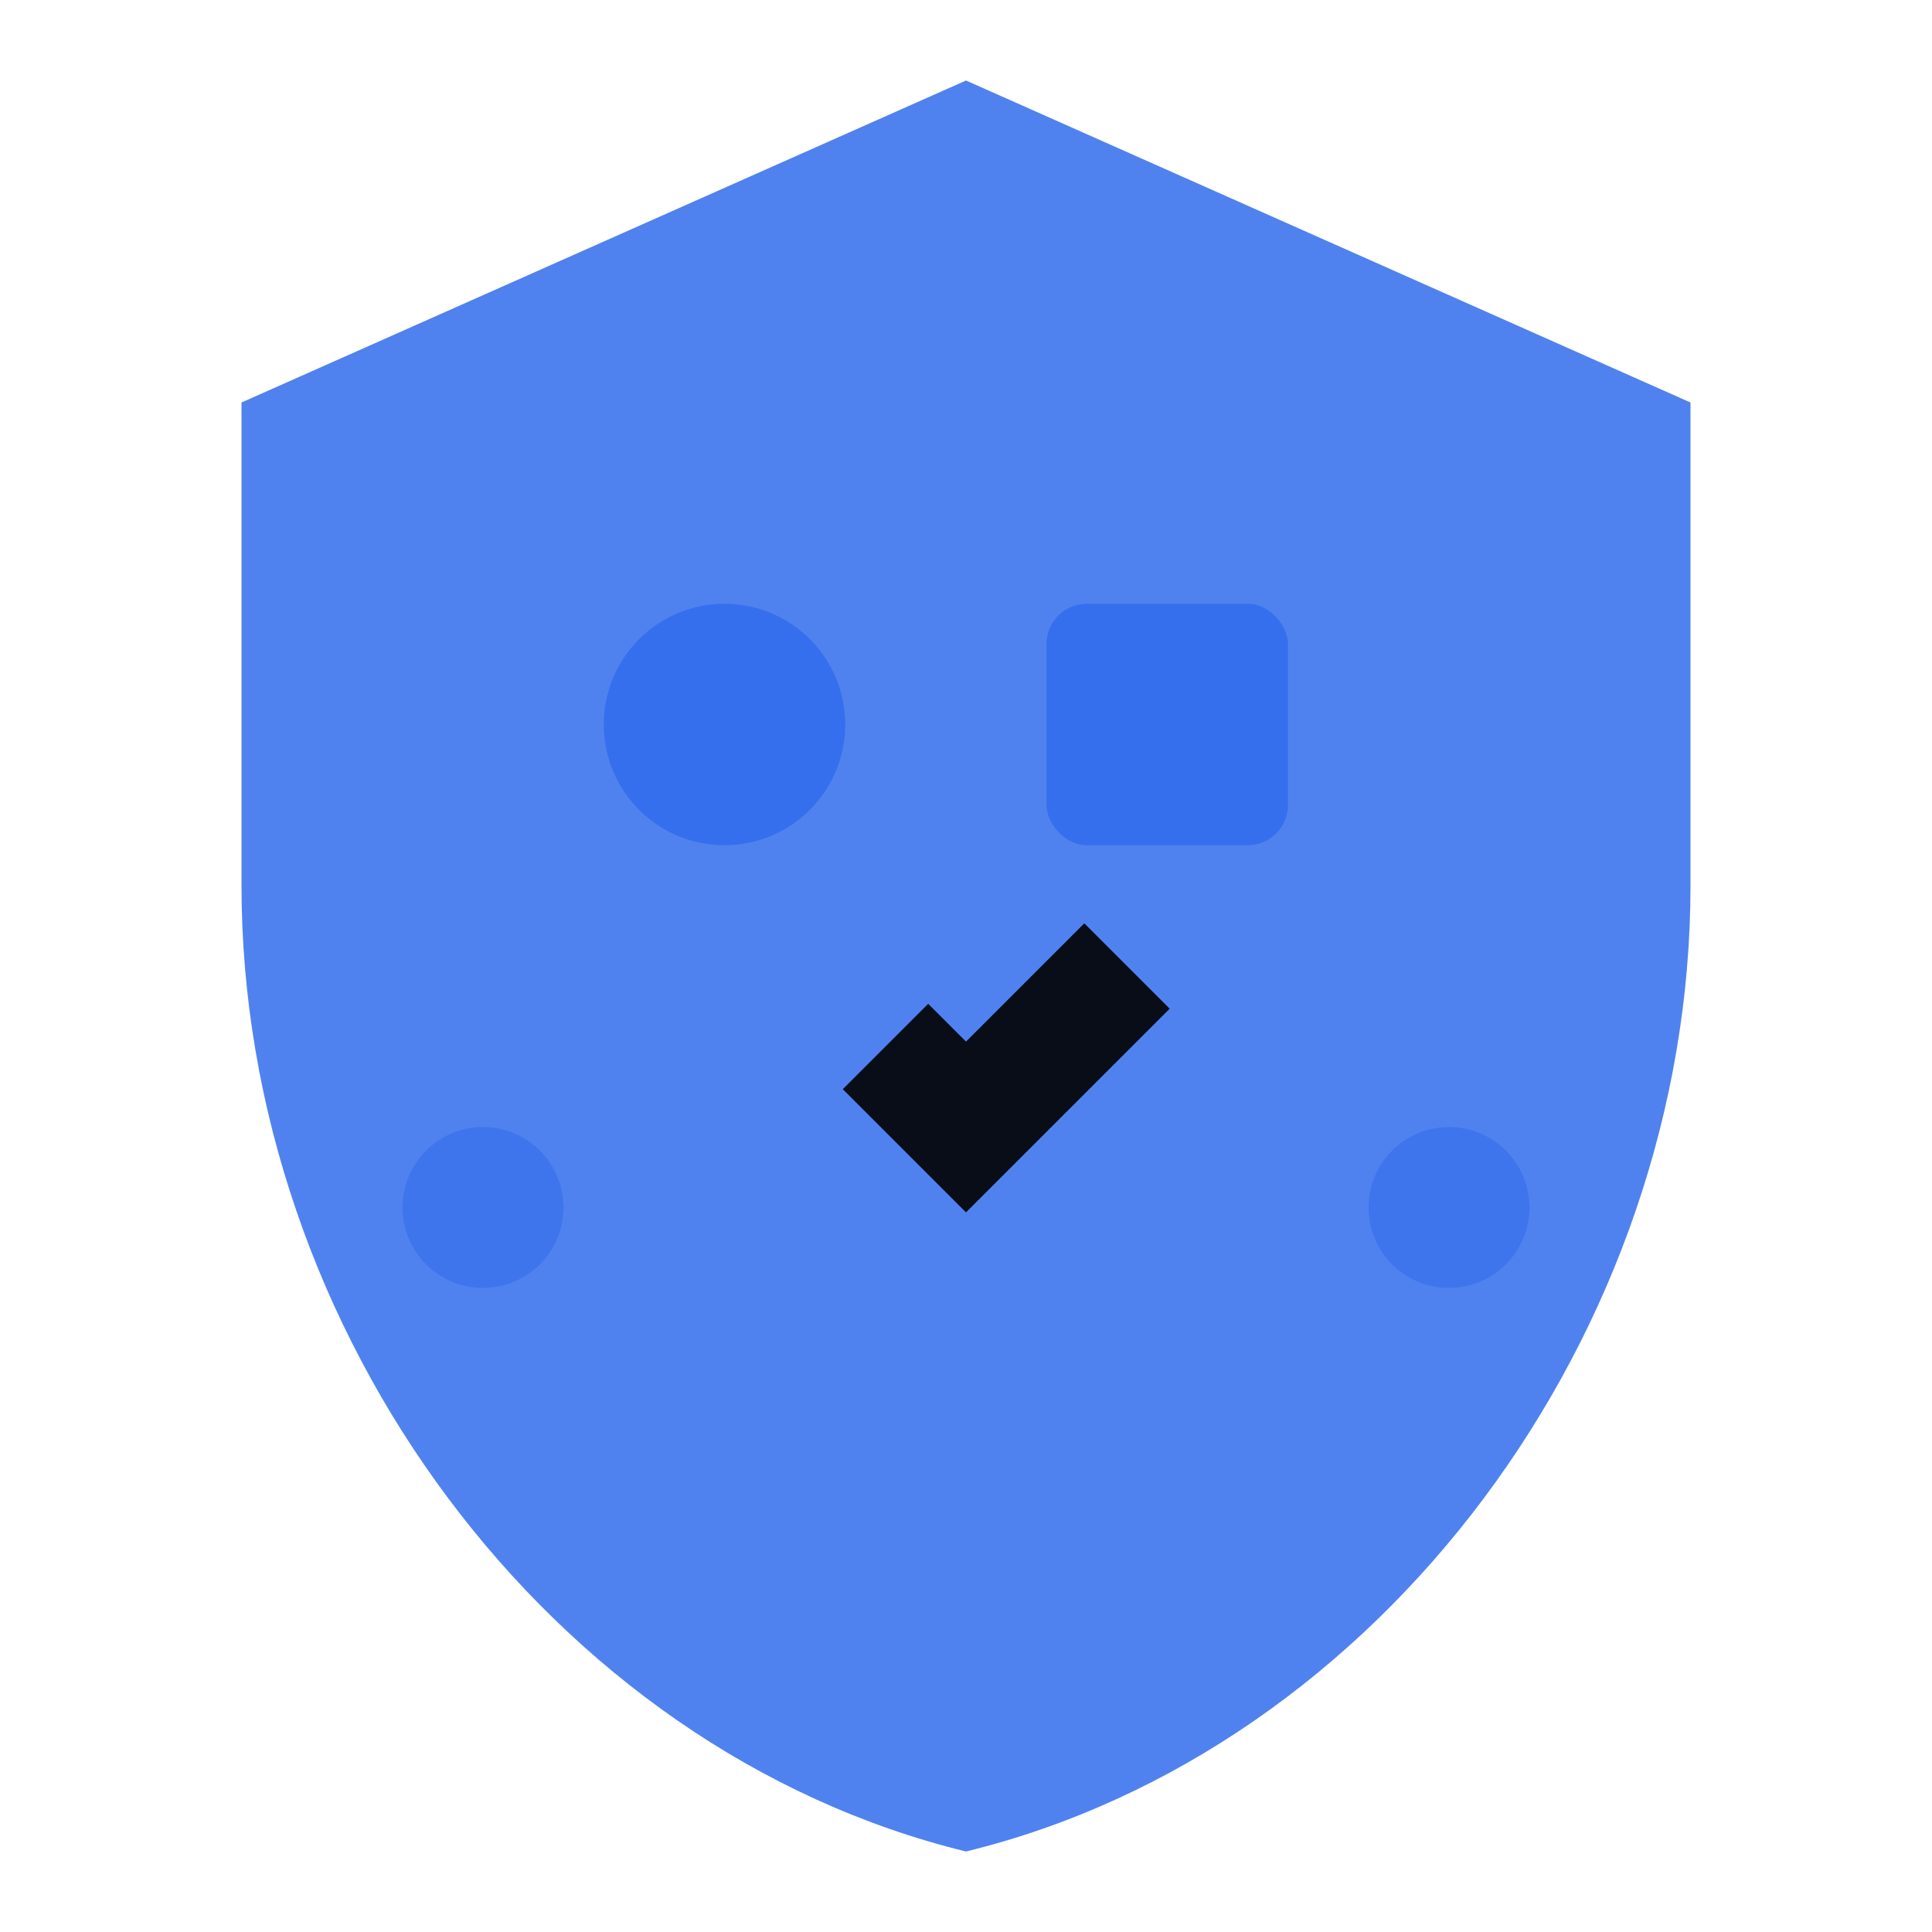
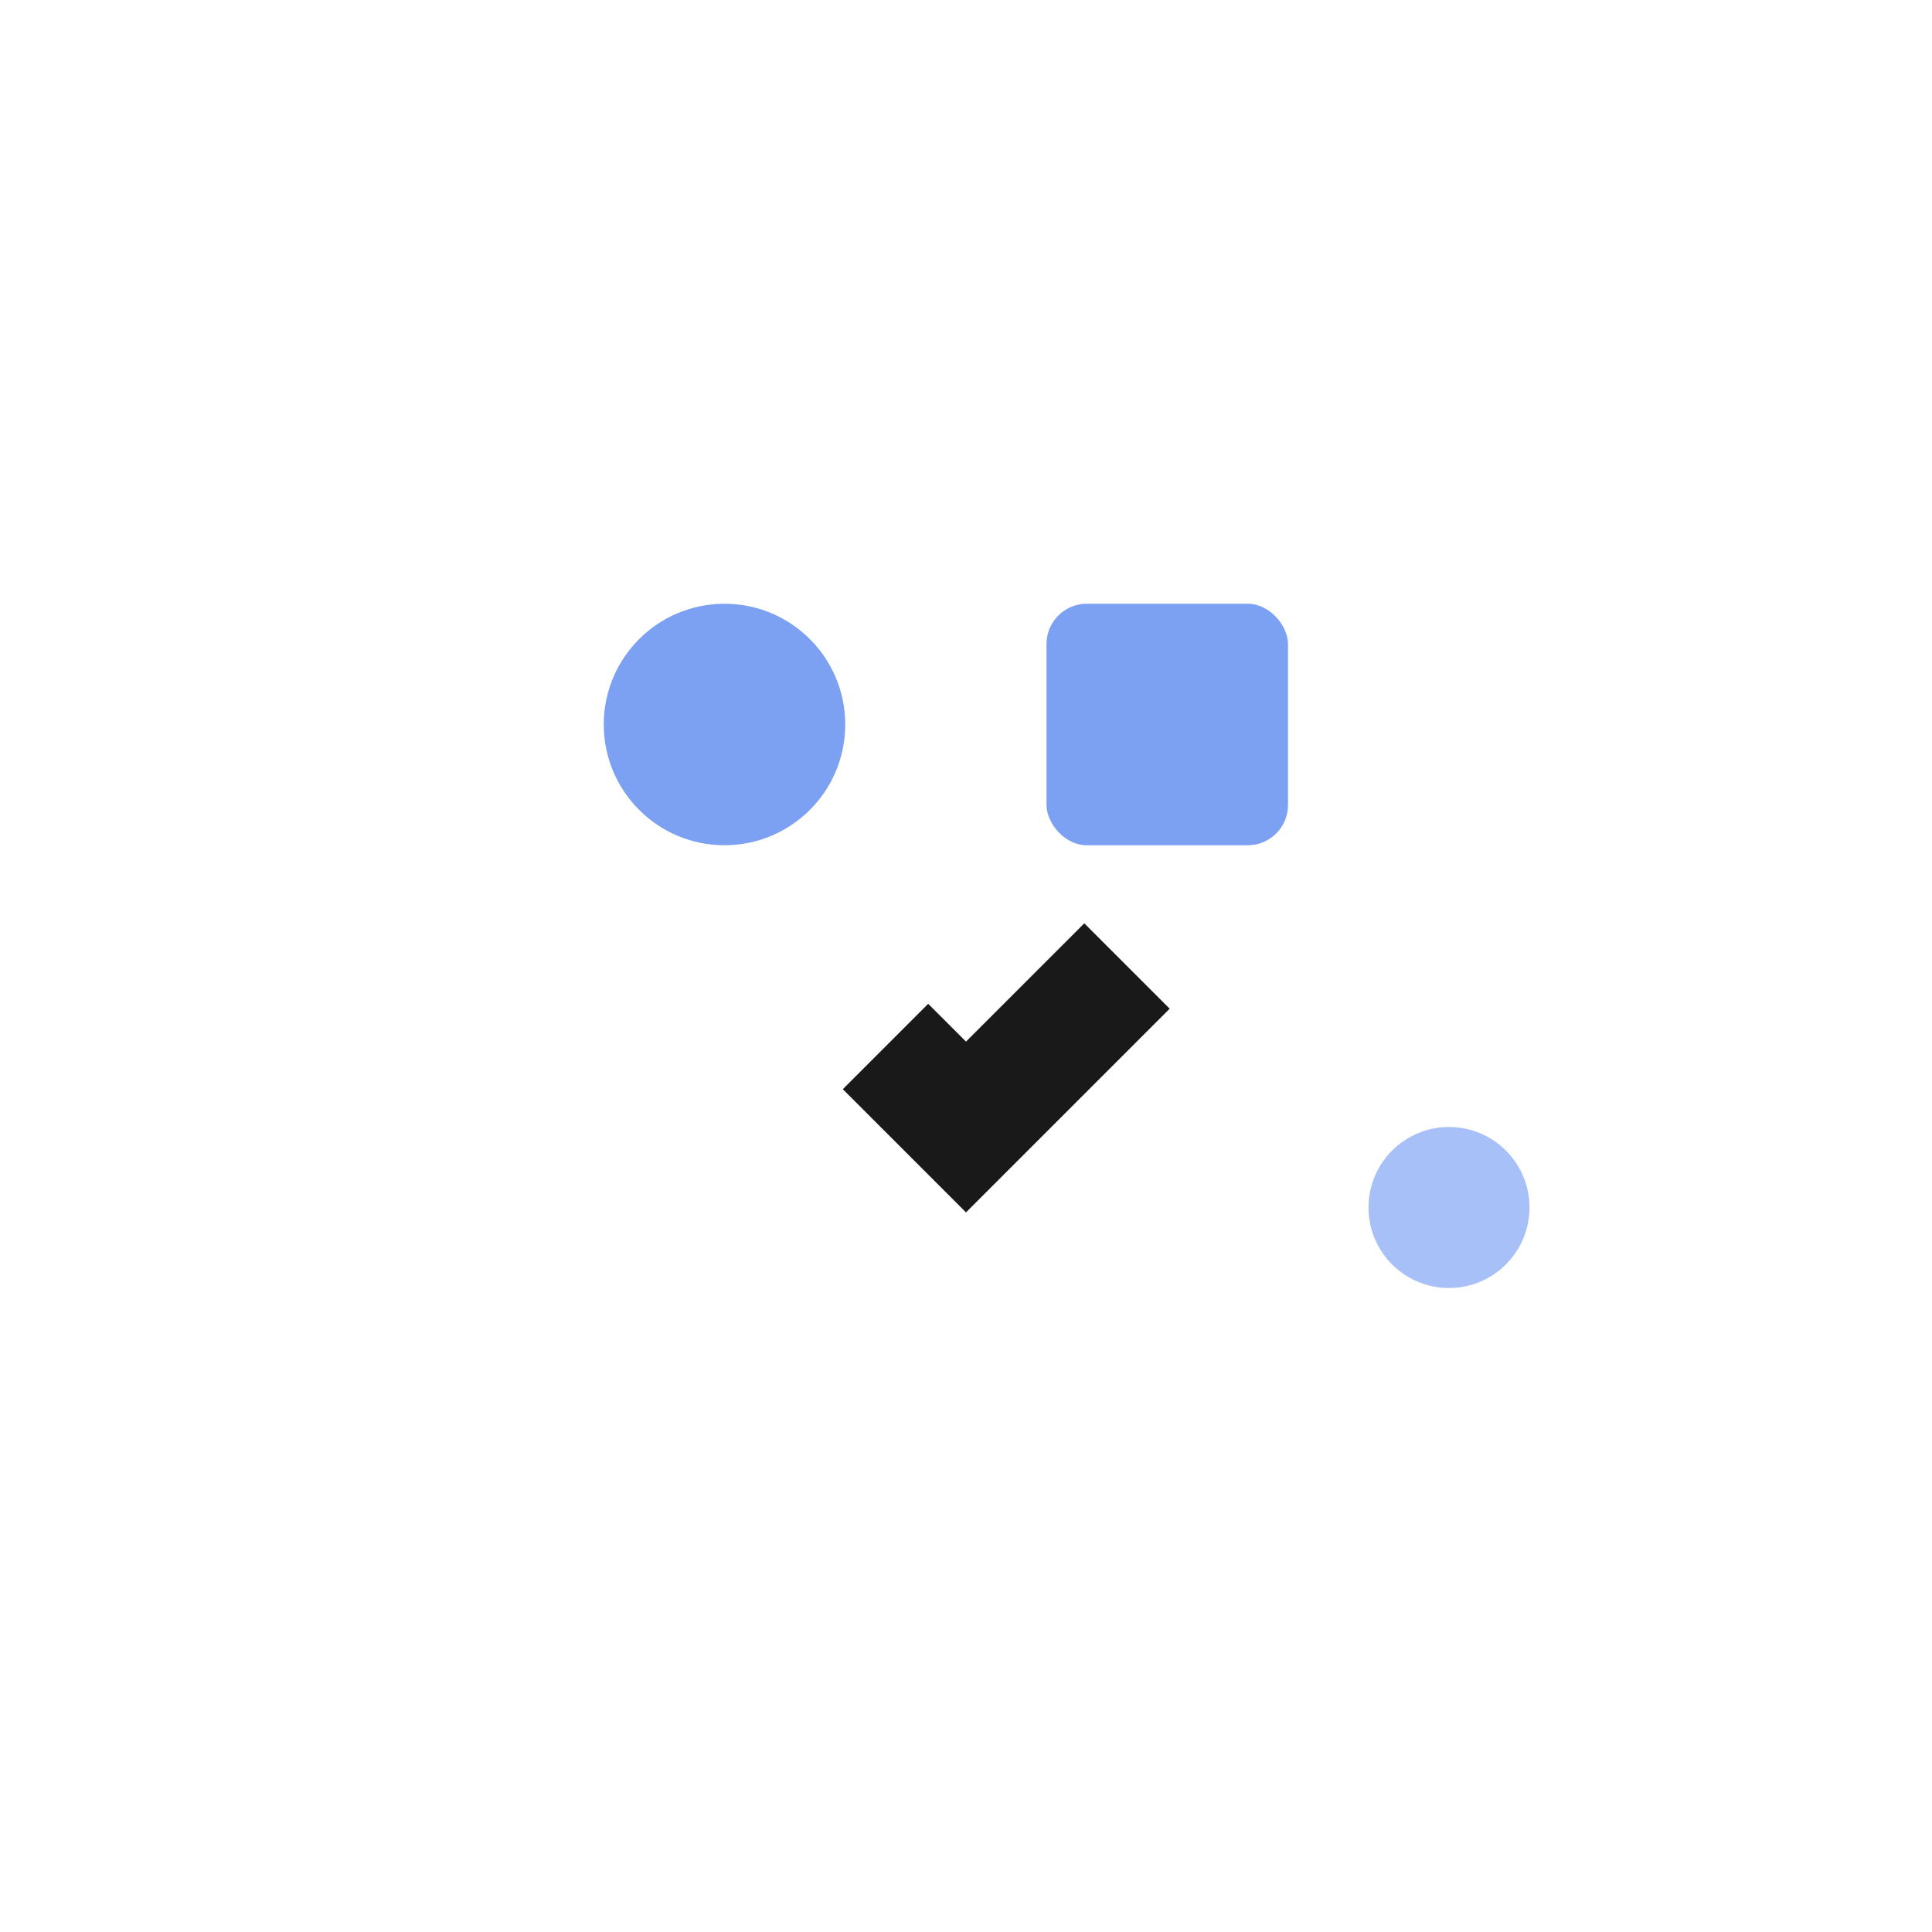
<svg xmlns="http://www.w3.org/2000/svg" viewBox="0 0 24 24">
  <g fill="#2563eb">
-     <path d="M12 1L3 5v6c0 5.55 3.84 10.74 9 12 5.16-1.26 9-6.45 9-12V5l-9-4z" opacity="0.8" />
    <circle cx="9" cy="9" r="1.5" opacity="0.6" />
    <rect x="13" y="7.5" width="3" height="3" rx="0.5" opacity="0.6" />
    <path d="M11 13l1 1 2-2" stroke="currentColor" stroke-width="1.5" fill="none" opacity="0.9" />
-     <circle cx="6" cy="15" r="1" opacity="0.4" />
    <circle cx="18" cy="15" r="1" opacity="0.4" />
  </g>
</svg>